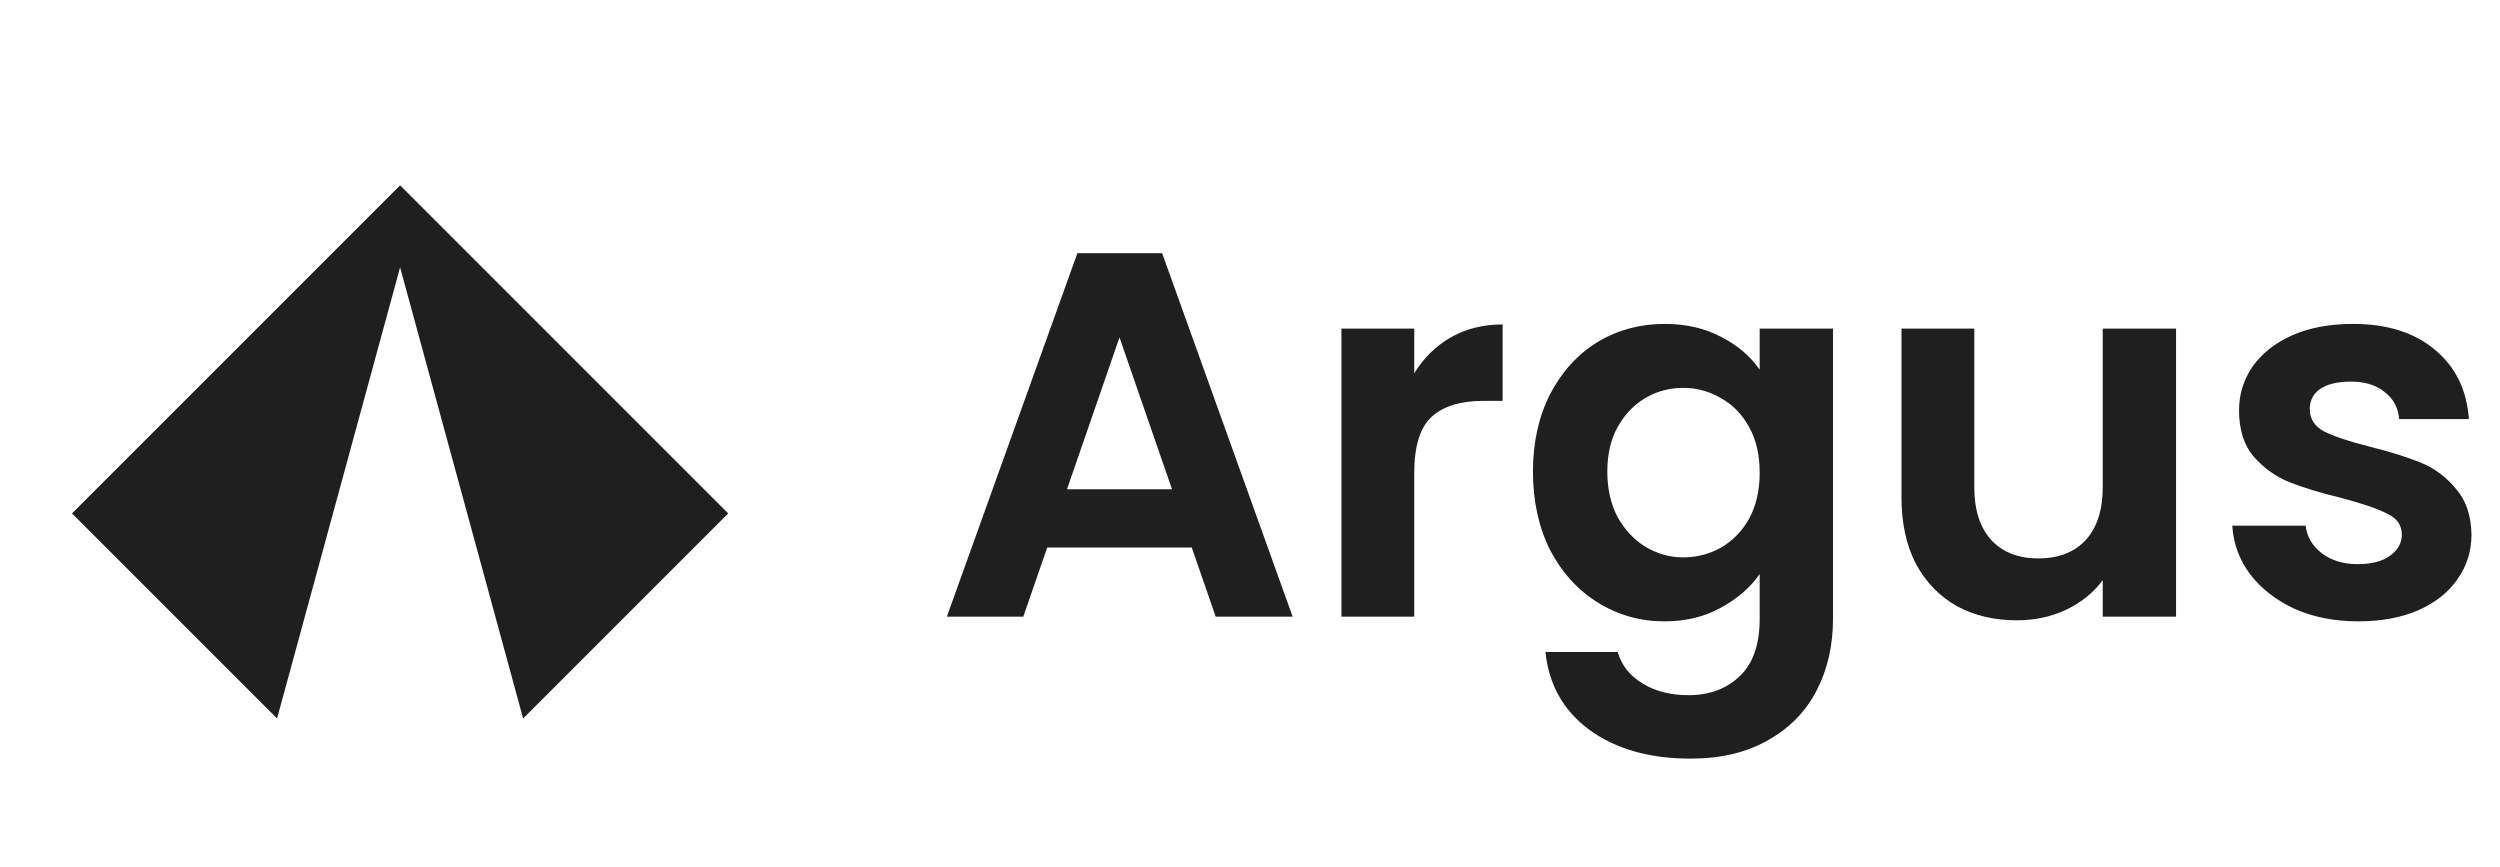
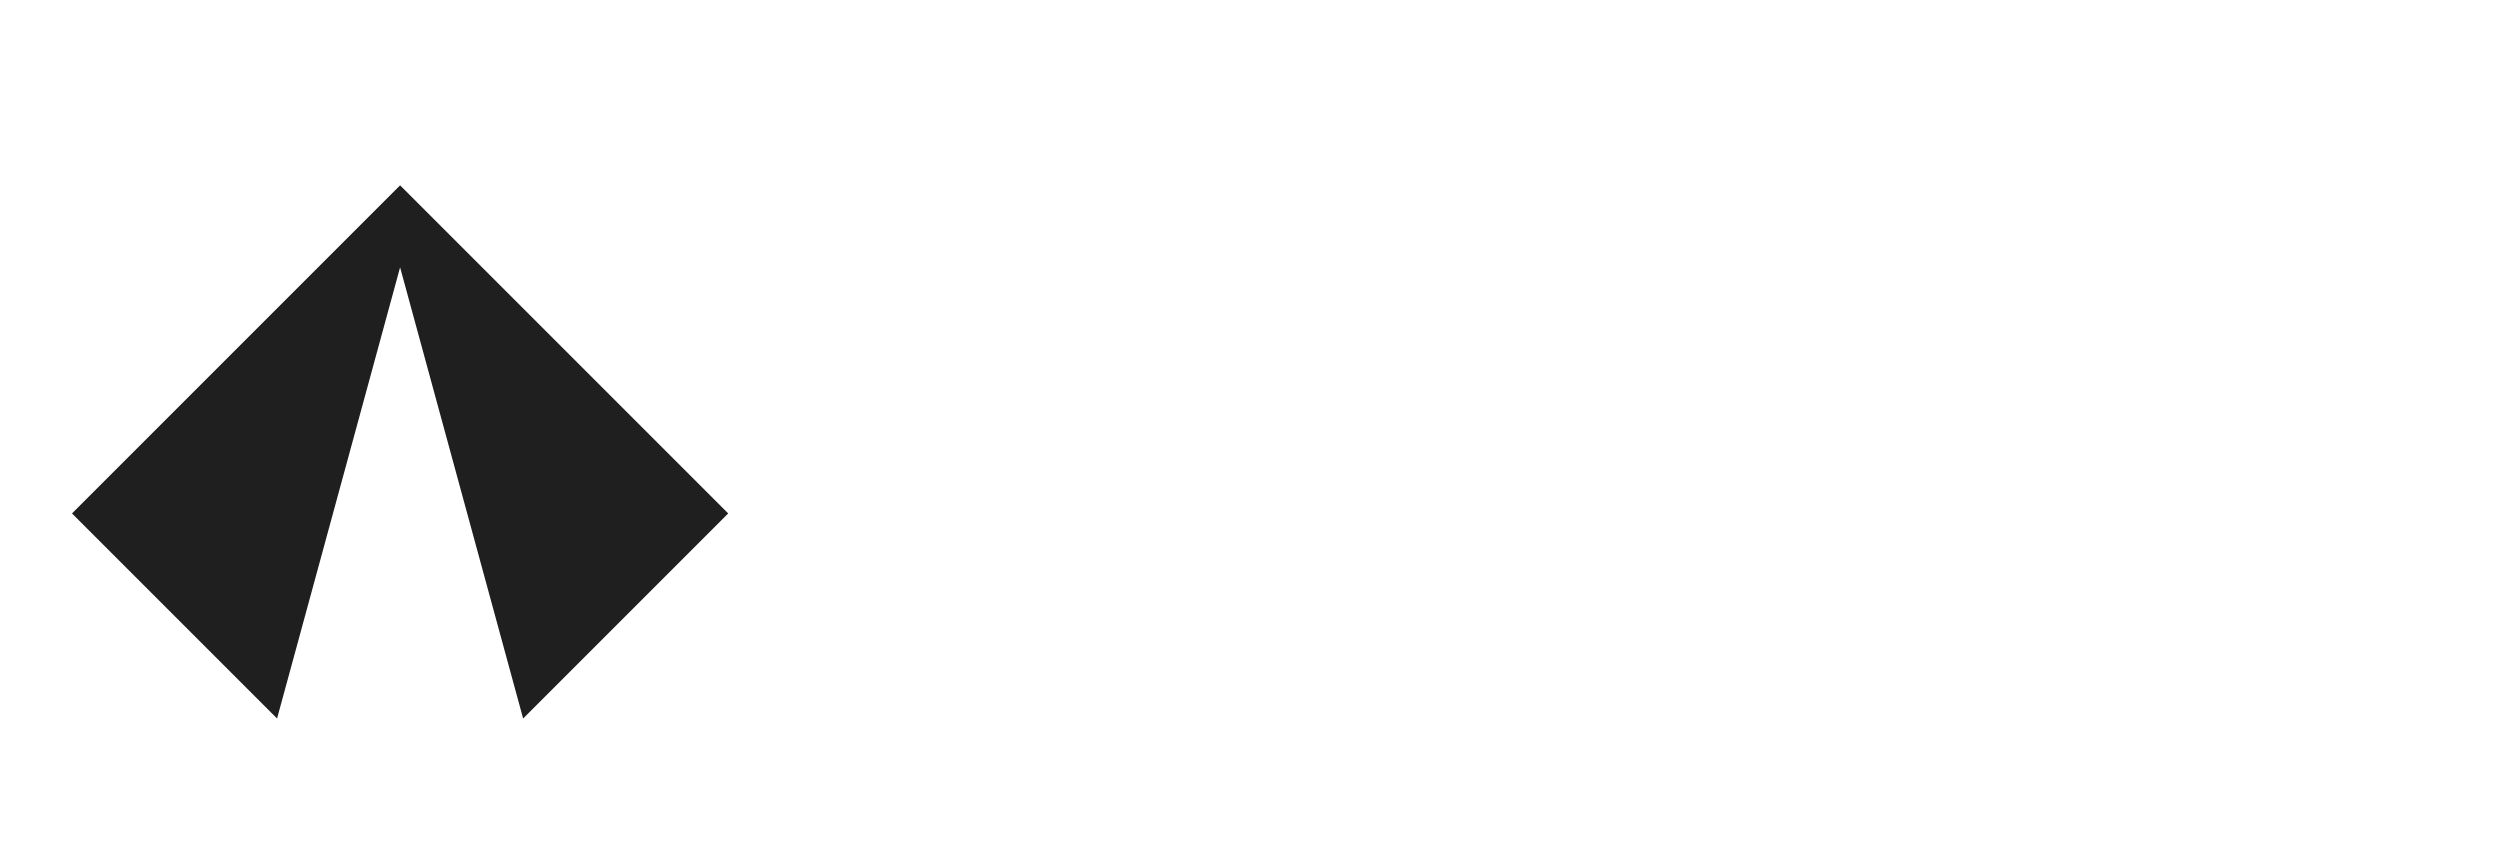
<svg xmlns="http://www.w3.org/2000/svg" width="375" height="130" viewBox="0 0 375 130" fill="none">
  <path fill-rule="evenodd" clip-rule="evenodd" d="M10.8 77.015L41.559 107.774L60.014 40.104L78.47 107.774L109.229 77.015L60.014 27.8L10.8 77.015Z" fill="#1F1F1F" />
-   <path d="M178.766 82.126H157.082L153.494 92.5H142.028L161.606 37.978H174.32L193.898 92.5H182.354L178.766 82.126ZM175.802 73.39L167.924 50.614L160.046 73.39H175.802ZM212.136 55.996C213.54 53.708 215.36 51.914 217.596 50.614C219.884 49.314 222.484 48.664 225.396 48.664V60.13H222.51C219.078 60.13 216.478 60.936 214.71 62.548C212.994 64.16 212.136 66.968 212.136 70.972V92.5H201.216V49.288H212.136V55.996ZM249.677 48.586C252.901 48.586 255.735 49.236 258.179 50.536C260.623 51.784 262.547 53.422 263.951 55.45V49.288H274.949V92.812C274.949 96.816 274.143 100.378 272.531 103.498C270.919 106.67 268.501 109.166 265.277 110.986C262.053 112.858 258.153 113.794 253.577 113.794C247.441 113.794 242.397 112.364 238.445 109.504C234.545 106.644 232.335 102.744 231.815 97.804H242.657C243.229 99.78 244.451 101.34 246.323 102.484C248.247 103.68 250.561 104.278 253.265 104.278C256.437 104.278 259.011 103.316 260.987 101.392C262.963 99.52 263.951 96.66 263.951 92.812V86.104C262.547 88.132 260.597 89.822 258.101 91.174C255.657 92.526 252.849 93.202 249.677 93.202C246.037 93.202 242.709 92.266 239.693 90.394C236.677 88.522 234.285 85.896 232.517 82.516C230.801 79.084 229.943 75.158 229.943 70.738C229.943 66.37 230.801 62.496 232.517 59.116C234.285 55.736 236.651 53.136 239.615 51.316C242.631 49.496 245.985 48.586 249.677 48.586ZM263.951 70.894C263.951 68.242 263.431 65.98 262.391 64.108C261.351 62.184 259.947 60.728 258.179 59.74C256.411 58.7 254.513 58.18 252.485 58.18C250.457 58.18 248.585 58.674 246.869 59.662C245.153 60.65 243.749 62.106 242.657 64.03C241.617 65.902 241.097 68.138 241.097 70.738C241.097 73.338 241.617 75.626 242.657 77.602C243.749 79.526 245.153 81.008 246.869 82.048C248.637 83.088 250.509 83.608 252.485 83.608C254.513 83.608 256.411 83.114 258.179 82.126C259.947 81.086 261.351 79.63 262.391 77.758C263.431 75.834 263.951 73.546 263.951 70.894ZM326.408 49.288V92.5H315.41V87.04C314.006 88.912 312.16 90.394 309.872 91.486C307.636 92.526 305.192 93.046 302.54 93.046C299.16 93.046 296.17 92.344 293.57 90.94C290.97 89.484 288.916 87.378 287.408 84.622C285.952 81.814 285.224 78.486 285.224 74.638V49.288H296.144V73.078C296.144 76.51 297.002 79.162 298.718 81.034C300.434 82.854 302.774 83.764 305.738 83.764C308.754 83.764 311.12 82.854 312.836 81.034C314.552 79.162 315.41 76.51 315.41 73.078V49.288H326.408ZM353.719 93.202C350.183 93.202 347.011 92.578 344.203 91.33C341.395 90.03 339.159 88.288 337.495 86.104C335.883 83.92 334.999 81.502 334.843 78.85H345.841C346.049 80.514 346.855 81.892 348.259 82.984C349.715 84.076 351.509 84.622 353.641 84.622C355.721 84.622 357.333 84.206 358.477 83.374C359.673 82.542 360.271 81.476 360.271 80.176C360.271 78.772 359.543 77.732 358.087 77.056C356.683 76.328 354.421 75.548 351.301 74.716C348.077 73.936 345.425 73.13 343.345 72.298C341.317 71.466 339.549 70.192 338.041 68.476C336.585 66.76 335.857 64.446 335.857 61.534C335.857 59.142 336.533 56.958 337.885 54.982C339.289 53.006 341.265 51.446 343.813 50.302C346.413 49.158 349.455 48.586 352.939 48.586C358.087 48.586 362.195 49.886 365.263 52.486C368.331 55.034 370.021 58.492 370.333 62.86H359.881C359.725 61.144 358.997 59.792 357.697 58.804C356.449 57.764 354.759 57.244 352.627 57.244C350.651 57.244 349.117 57.608 348.025 58.336C346.985 59.064 346.465 60.078 346.465 61.378C346.465 62.834 347.193 63.952 348.649 64.732C350.105 65.46 352.367 66.214 355.435 66.994C358.555 67.774 361.129 68.58 363.157 69.412C365.185 70.244 366.927 71.544 368.383 73.312C369.891 75.028 370.671 77.316 370.723 80.176C370.723 82.672 370.021 84.908 368.617 86.884C367.265 88.86 365.289 90.42 362.689 91.564C360.141 92.656 357.151 93.202 353.719 93.202Z" fill="#1F1F1F" />
</svg>